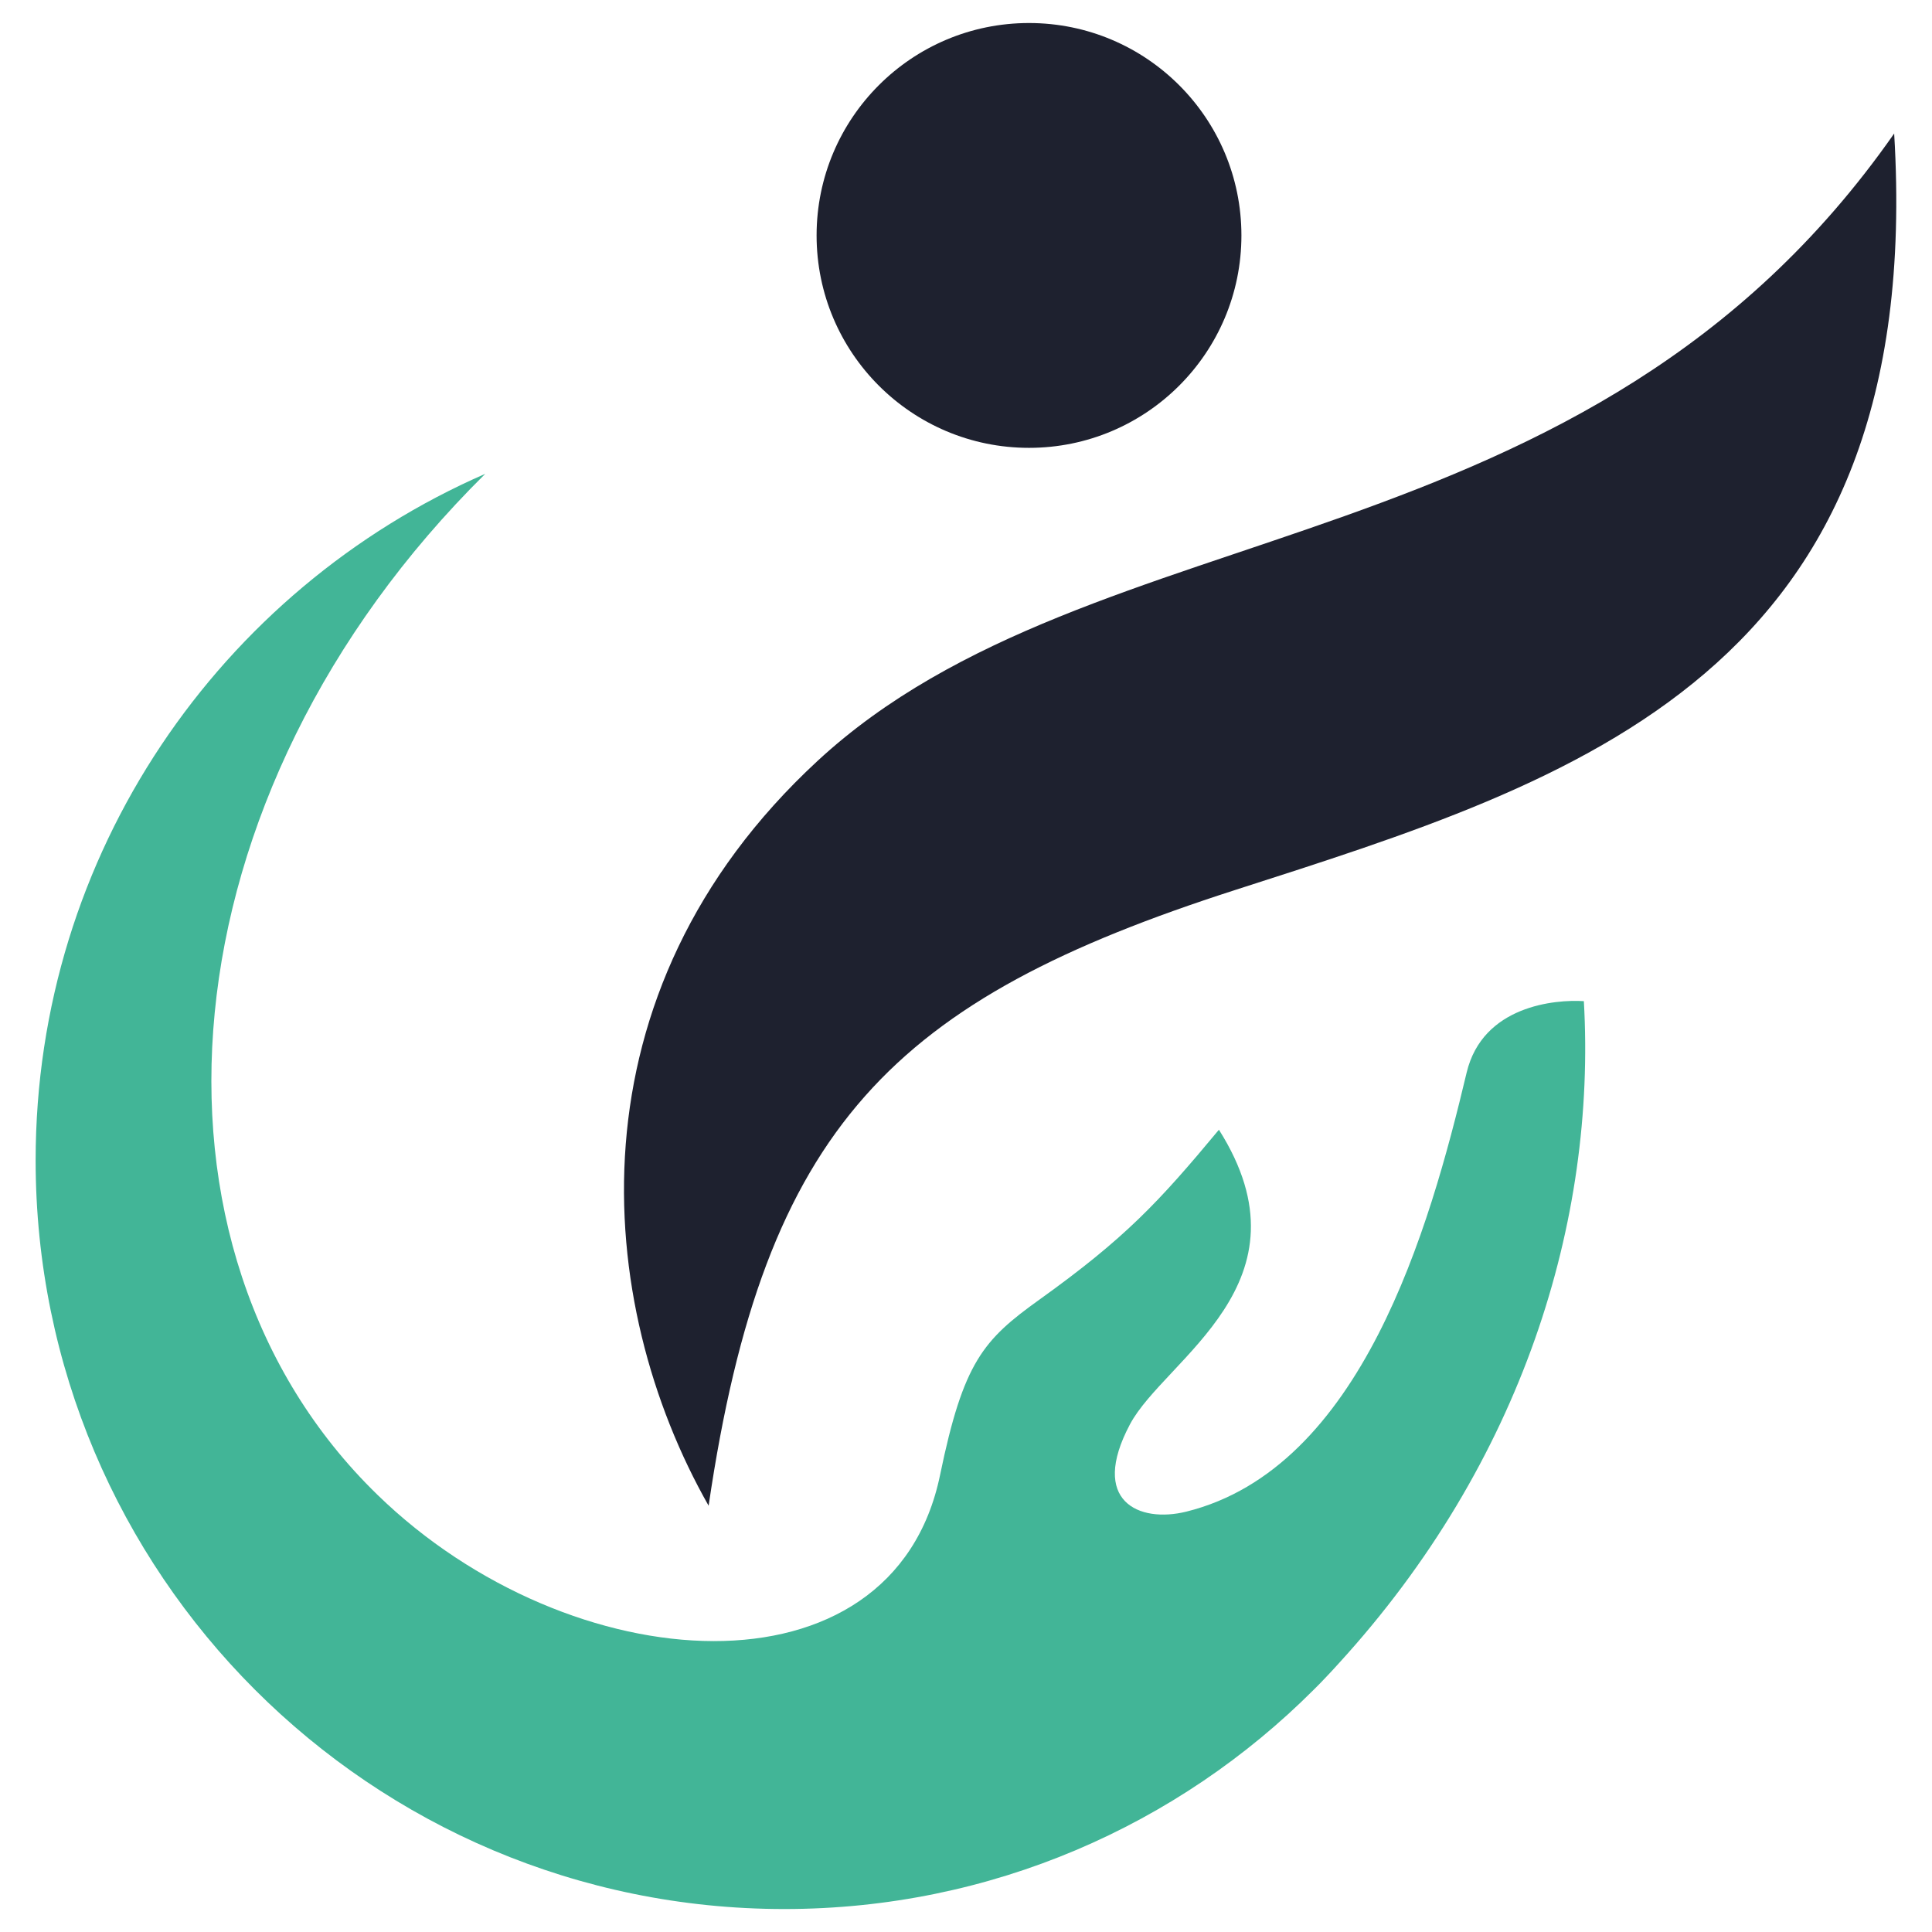
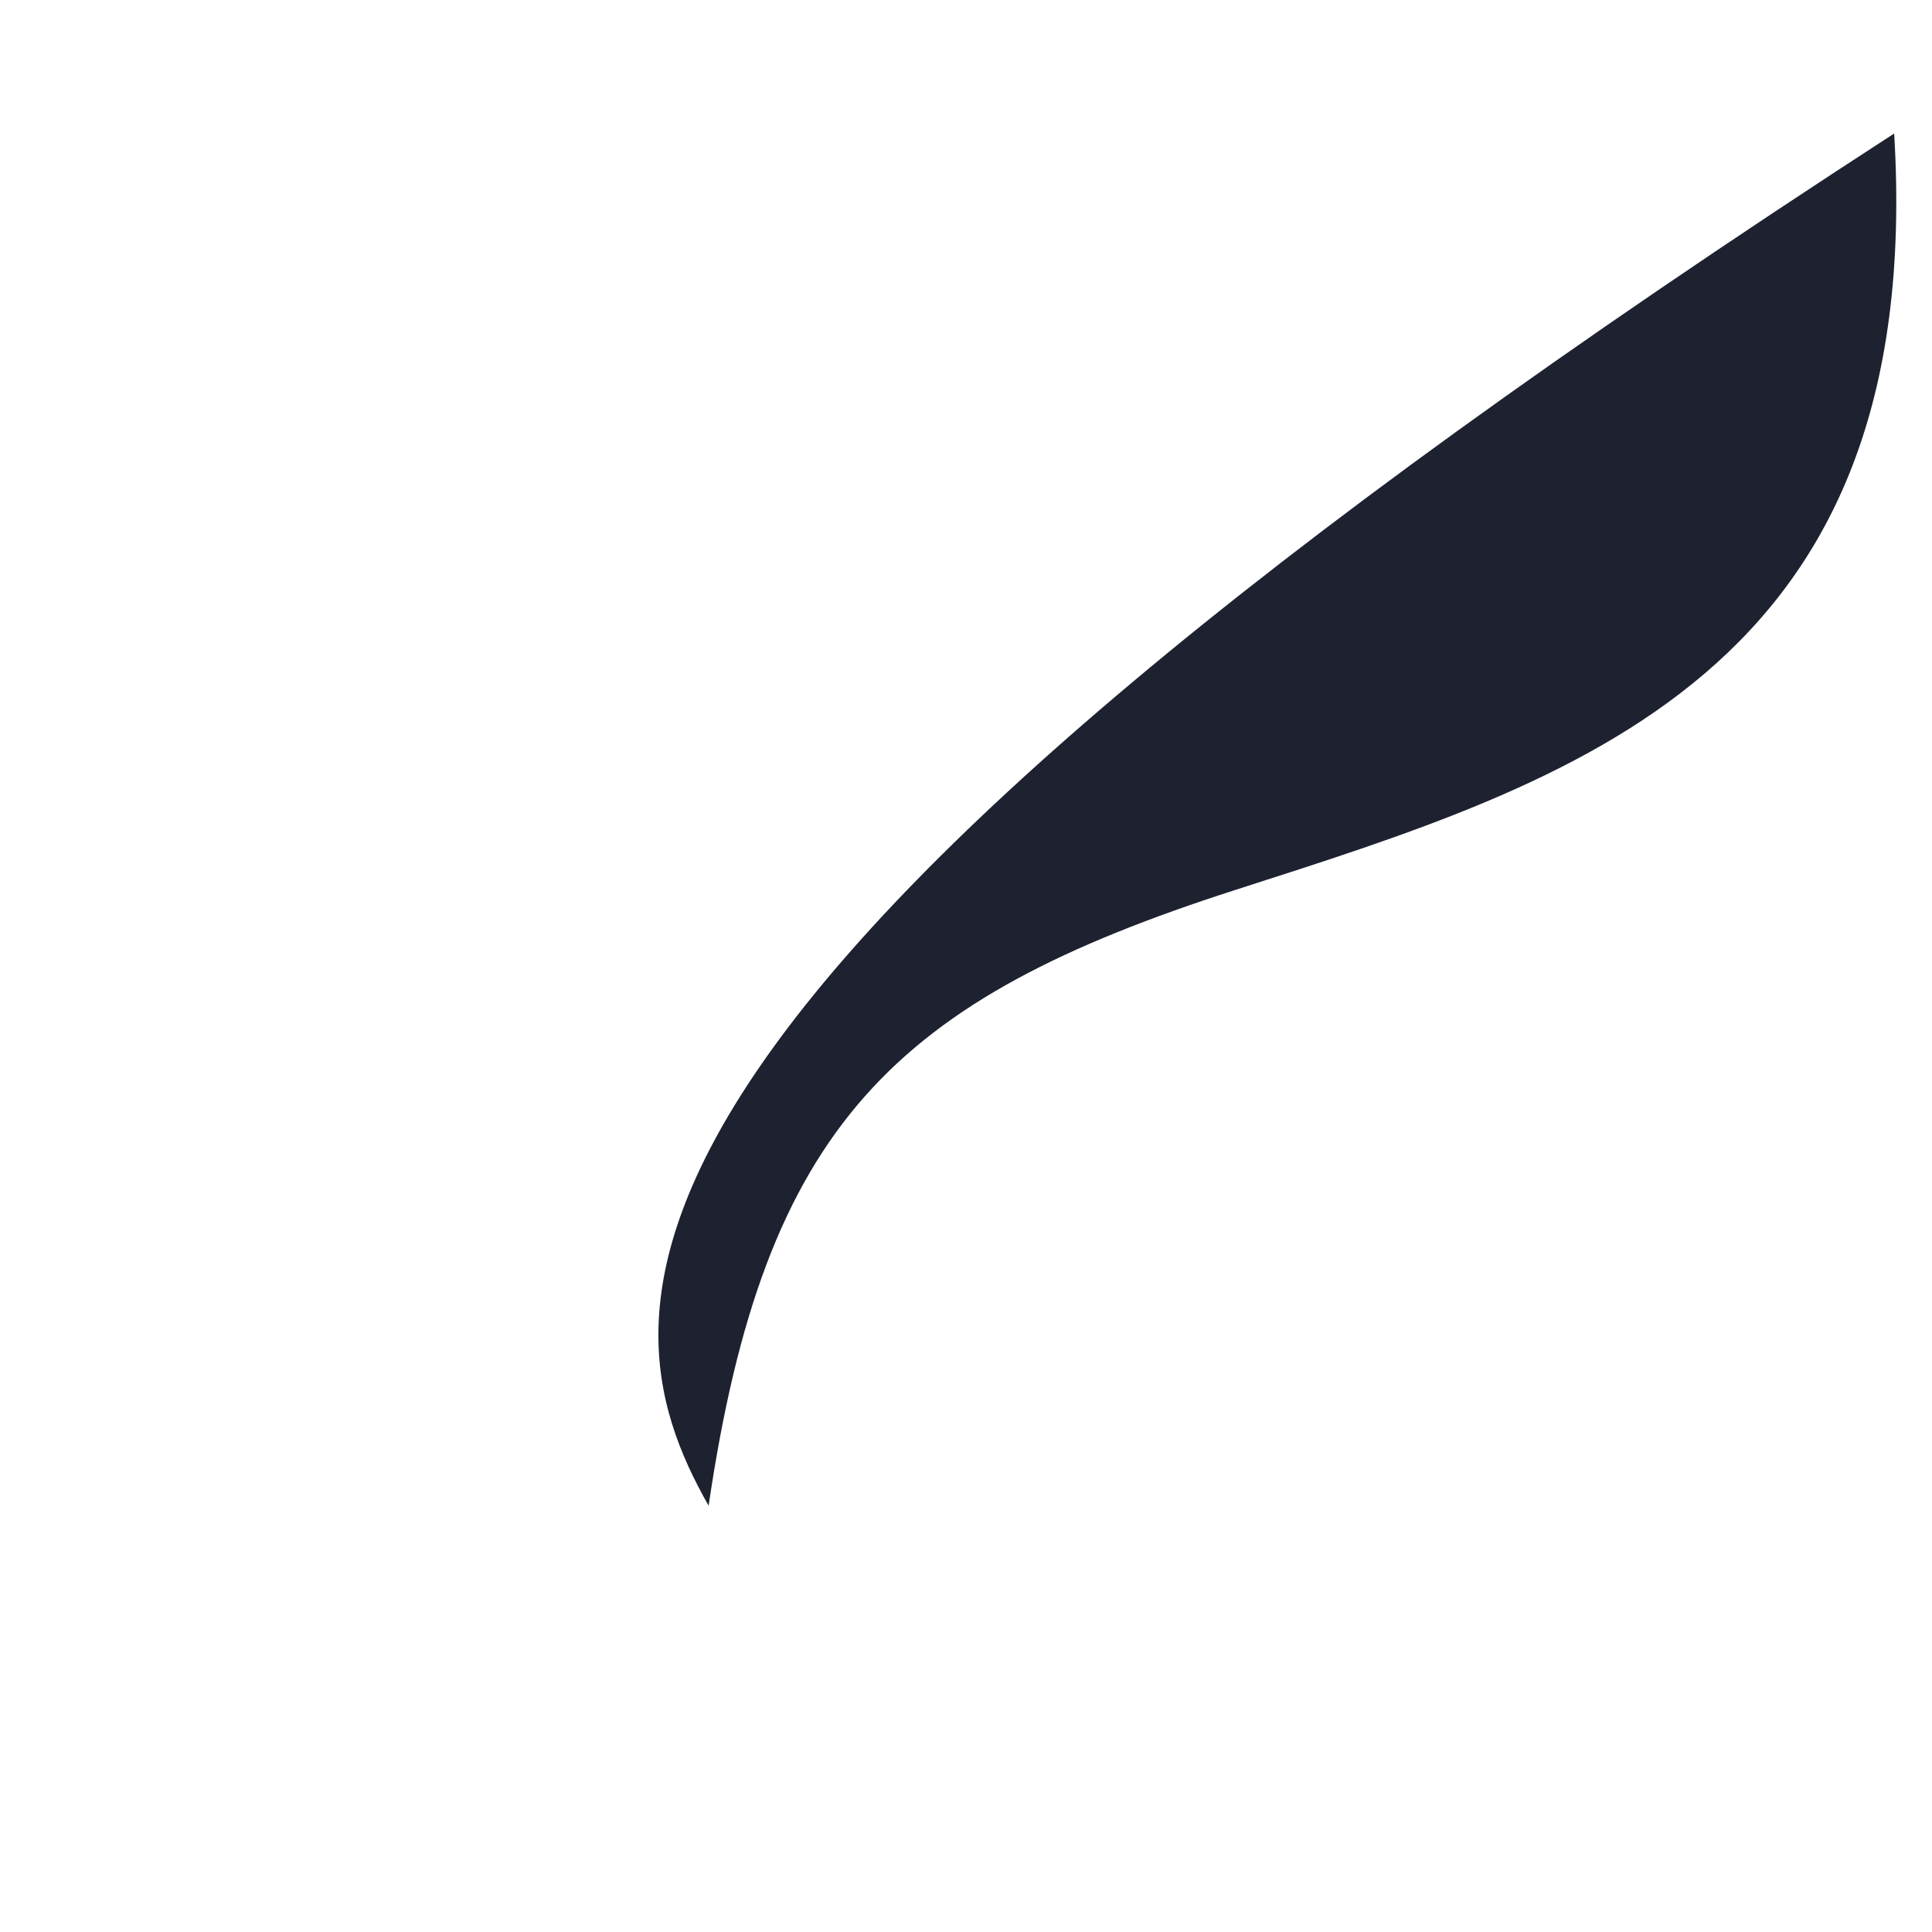
<svg xmlns="http://www.w3.org/2000/svg" version="1.1" id="Calque_1" x="0px" y="0px" width="36px" height="36px" viewBox="0 0 36 36" enable-background="new 0 0 36 36" xml:space="preserve">
  <g>
    <g>
-       <path fill="#42B597" d="M24.941,31c-0.076,0.084-0.148,0.163-0.227,0.245c-0.076,0.081-0.154,0.162-0.234,0.24    c-2.523,2.524-6.011,4.087-9.865,4.087c-7.704,0-13.951-6.247-13.951-13.951c0-5.722,3.448-10.642,8.378-12.792    c-6.051,5.986-6.722,14.445-2.008,19.025c3.596,3.497,9.604,3.894,10.483-0.37c0.435-2.107,0.805-2.518,1.852-3.268    c1.598-1.146,2.221-1.814,3.344-3.165c1.807,2.857-1.01,4.269-1.658,5.49c-0.76,1.431,0.166,1.845,1.051,1.626    c3.26-0.81,4.529-5.261,5.223-8.181c0.299-1.249,1.65-1.365,2.184-1.331C29.746,22.743,28.371,27.249,24.941,31z" />
-       <path fill="#1E212F" d="M13.204,28.057c1.042-7.092,3.45-9.426,9.81-11.473c6.363-2.046,12.889-4.022,12.281-14.096    C29.57,10.682,20.385,9.41,15.23,14.182C10.56,18.503,11.055,24.273,13.204,28.057z" />
-       <circle fill="#1E212F" cx="19.174" cy="4.387" r="3.958" />
+       <path fill="#1E212F" d="M13.204,28.057c1.042-7.092,3.45-9.426,9.81-11.473c6.363-2.046,12.889-4.022,12.281-14.096    C10.56,18.503,11.055,24.273,13.204,28.057z" />
    </g>
  </g>
</svg>